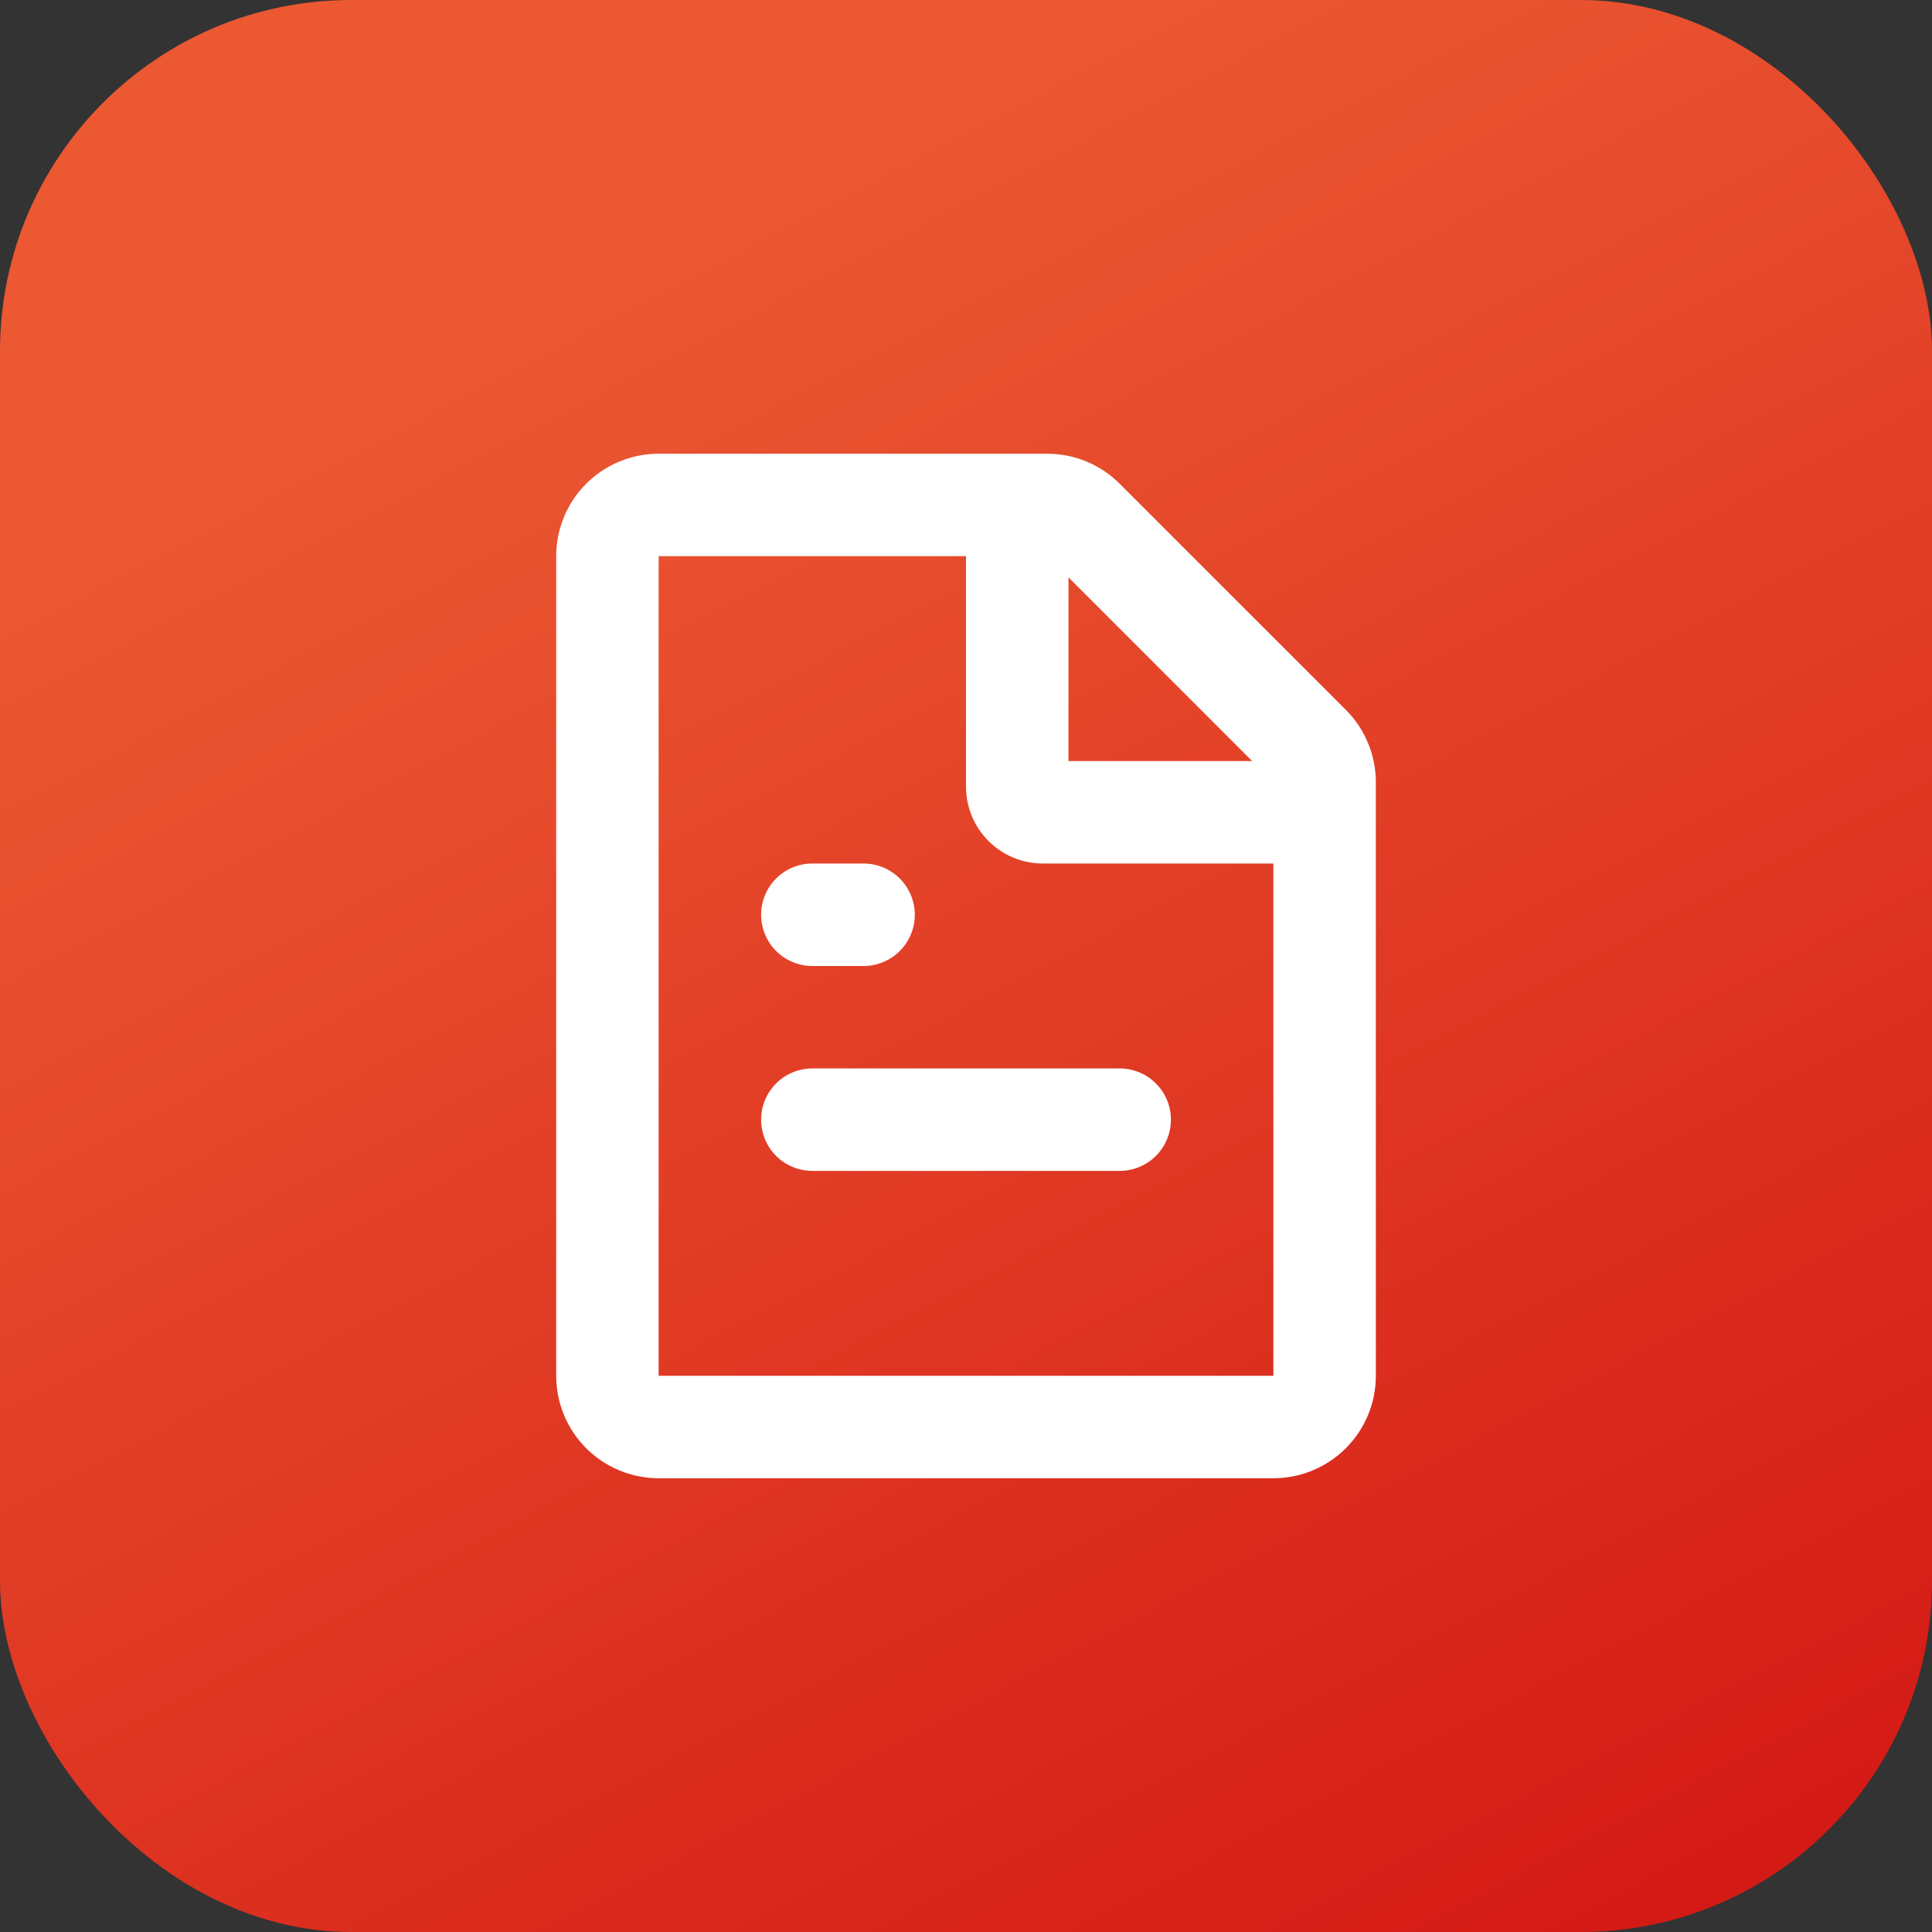
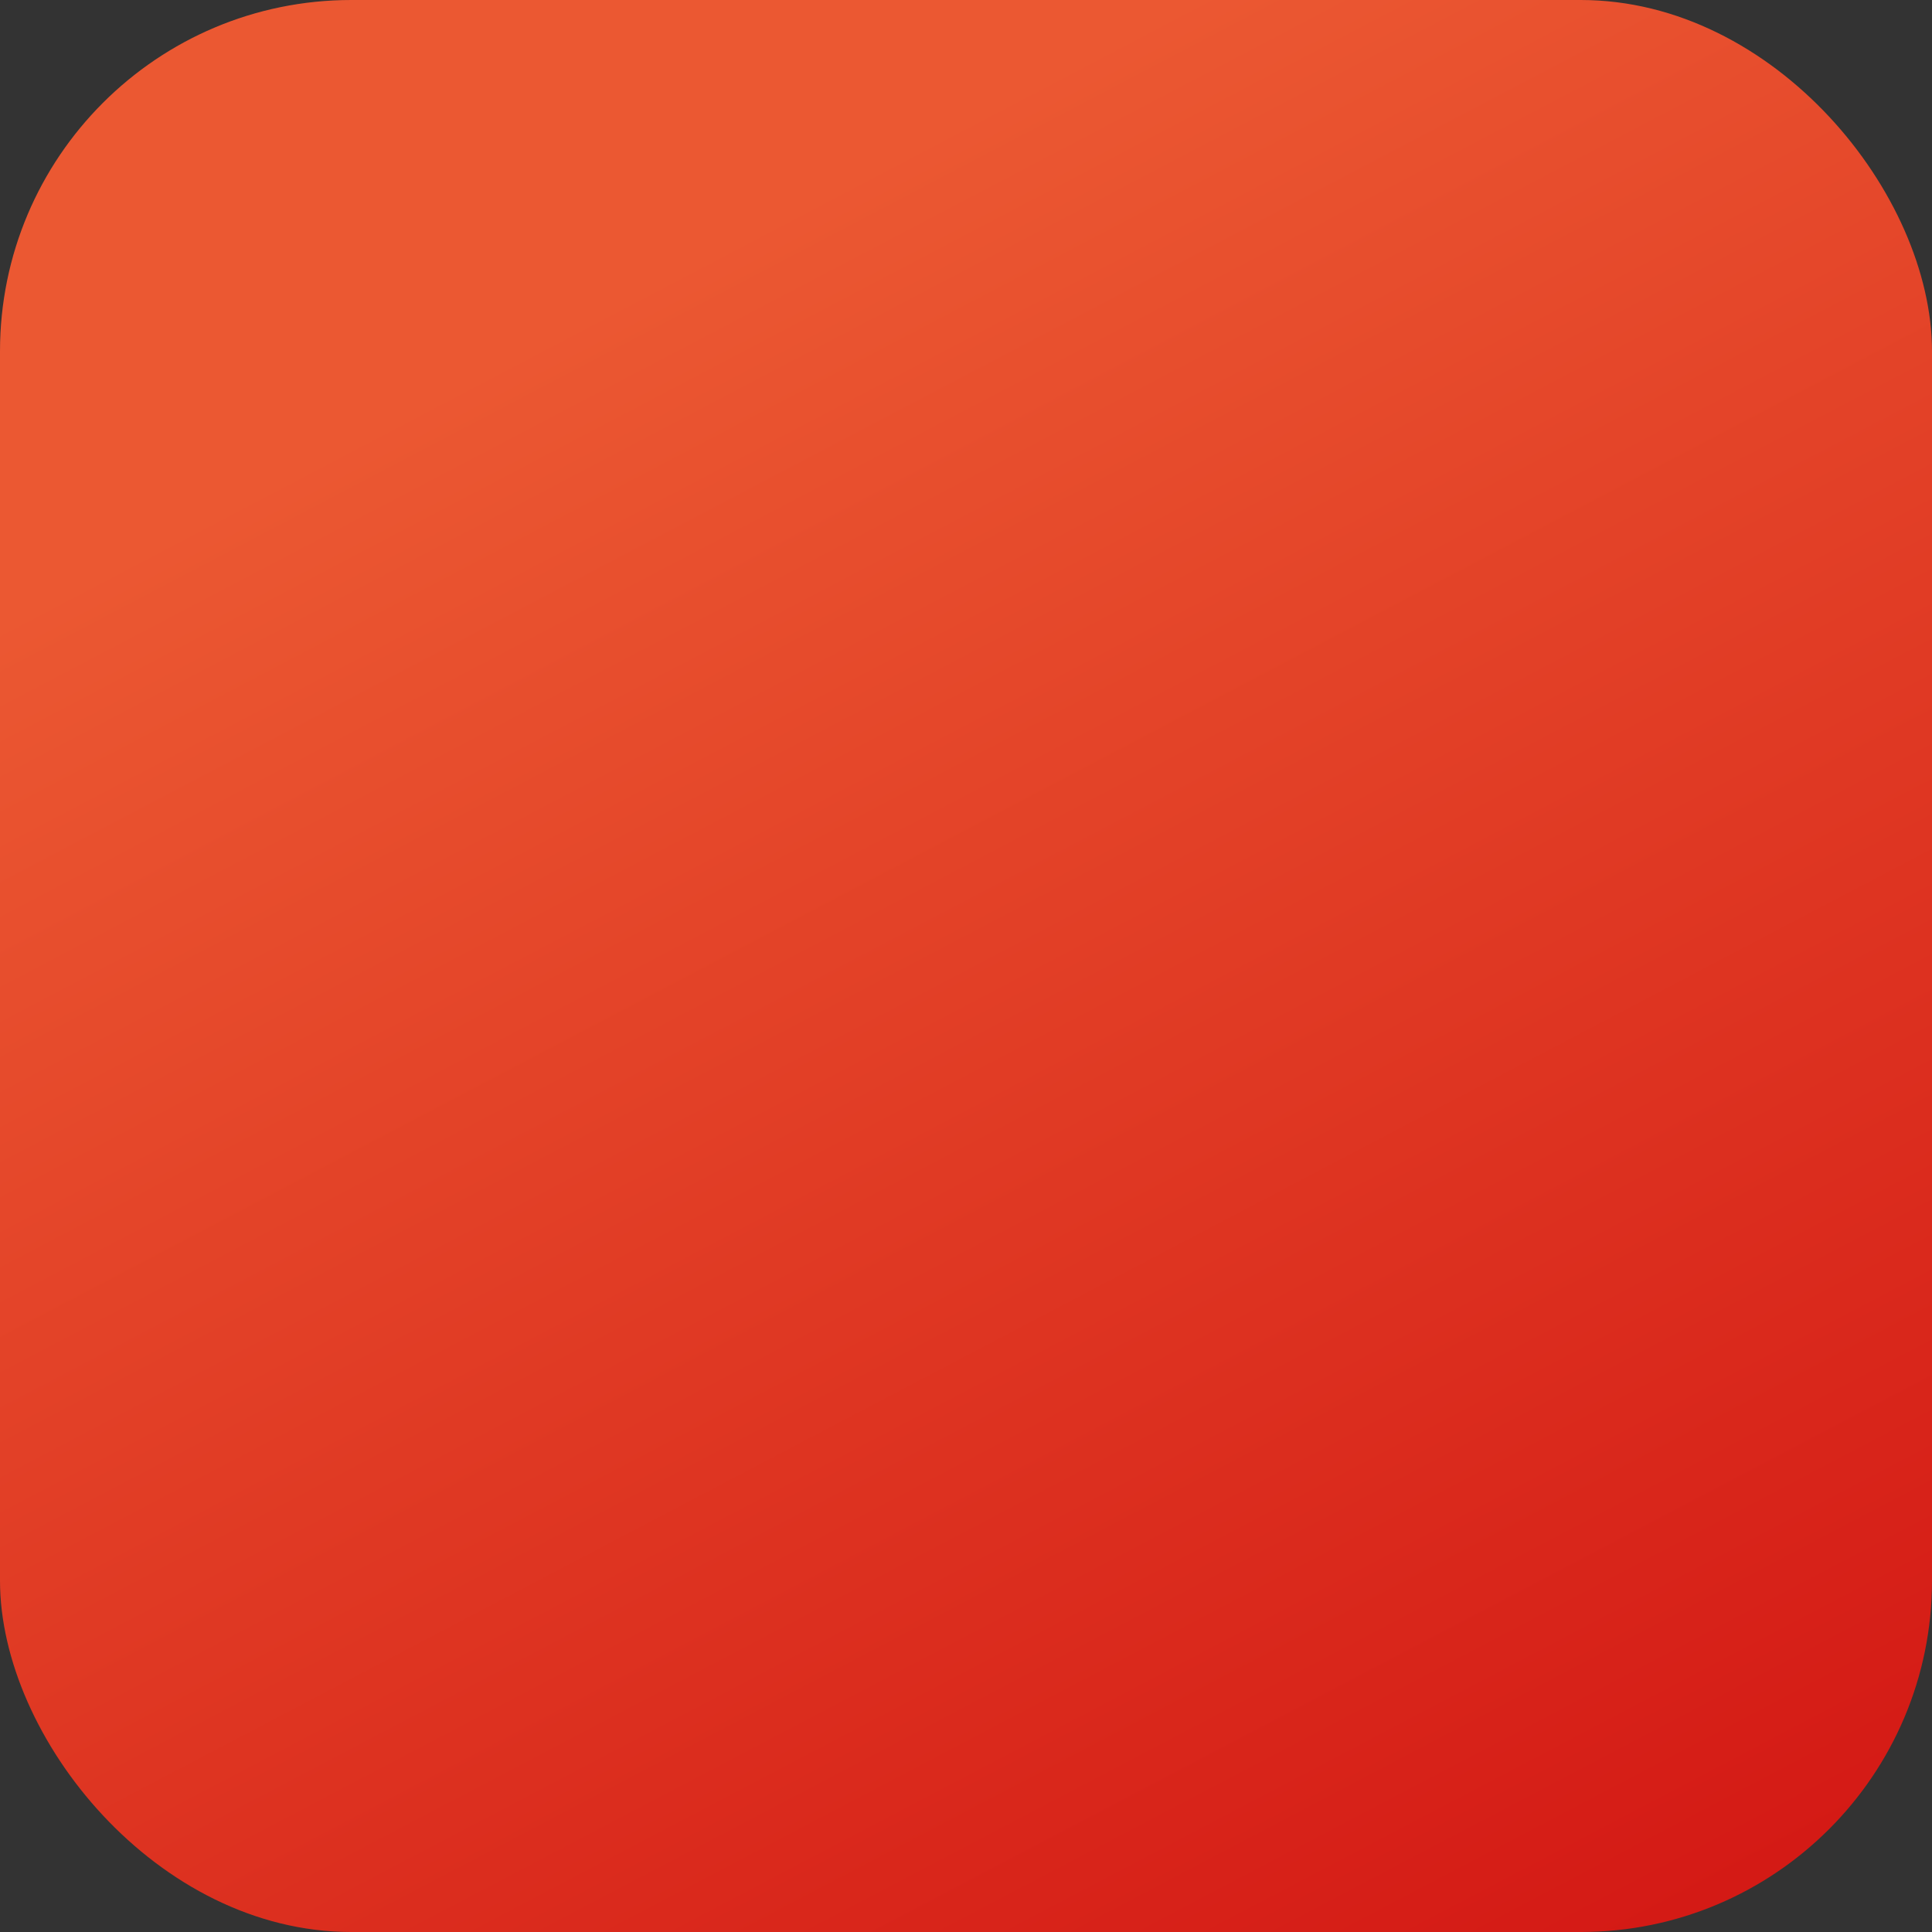
<svg xmlns="http://www.w3.org/2000/svg" width="44" height="44" viewBox="0 0 44 44" fill="none">
  <rect x="0" y="0" width="44" height="44" fill="#333333" stroke="none" />
  <rect width="44" height="44" rx="8" fill="url(#paint0_linear_11747_21579)" />
  <g clip-path="url(#clip0_11747_21579)">
-     <path d="M23.851 10.333C24.469 10.333 25.063 10.579 25.5 11.017L30.65 16.166C31.088 16.604 31.334 17.197 31.334 17.816V31.333C31.334 31.952 31.088 32.545 30.65 32.983C30.213 33.42 29.619 33.666 29 33.666H15C14.382 33.666 13.788 33.42 13.35 32.983C12.913 32.545 12.667 31.952 12.667 31.333V12.666C12.667 12.047 12.913 11.454 13.35 11.016C13.788 10.579 14.382 10.333 15 10.333H23.851ZM22 12.666H15V31.333H29V19.666H23.75C23.286 19.666 22.841 19.482 22.513 19.154C22.185 18.826 22 18.381 22 17.916V12.666ZM25.5 24.333C25.81 24.333 26.107 24.456 26.325 24.675C26.544 24.893 26.667 25.19 26.667 25.5C26.667 25.809 26.544 26.106 26.325 26.325C26.107 26.543 25.81 26.666 25.5 26.666H18.5C18.191 26.666 17.894 26.543 17.675 26.325C17.457 26.106 17.334 25.809 17.334 25.5C17.334 25.19 17.457 24.893 17.675 24.675C17.894 24.456 18.191 24.333 18.5 24.333H25.5ZM19.667 19.666C19.976 19.666 20.273 19.789 20.492 20.008C20.711 20.227 20.834 20.524 20.834 20.833C20.834 21.142 20.711 21.439 20.492 21.658C20.273 21.877 19.976 22 19.667 22H18.5C18.191 22 17.894 21.877 17.675 21.658C17.457 21.439 17.334 21.142 17.334 20.833C17.334 20.524 17.457 20.227 17.675 20.008C17.894 19.789 18.191 19.666 18.5 19.666H19.667ZM24.334 13.149V17.333H28.517L24.334 13.149Z" fill="white" />
-   </g>
+     </g>
  <defs>
    <linearGradient id="paint0_linear_11747_21579" x1="14.3" y1="6.6" x2="37.609" y2="51" gradientUnits="userSpaceOnUse">
      <stop stop-color="#EB5832" />
      <stop offset="1" stop-color="#D11111" />
    </linearGradient>
    <clipPath id="clip0_11747_21579">
      <rect width="28" height="28" fill="white" transform="translate(8 8)" />
    </clipPath>
  </defs>
</svg>